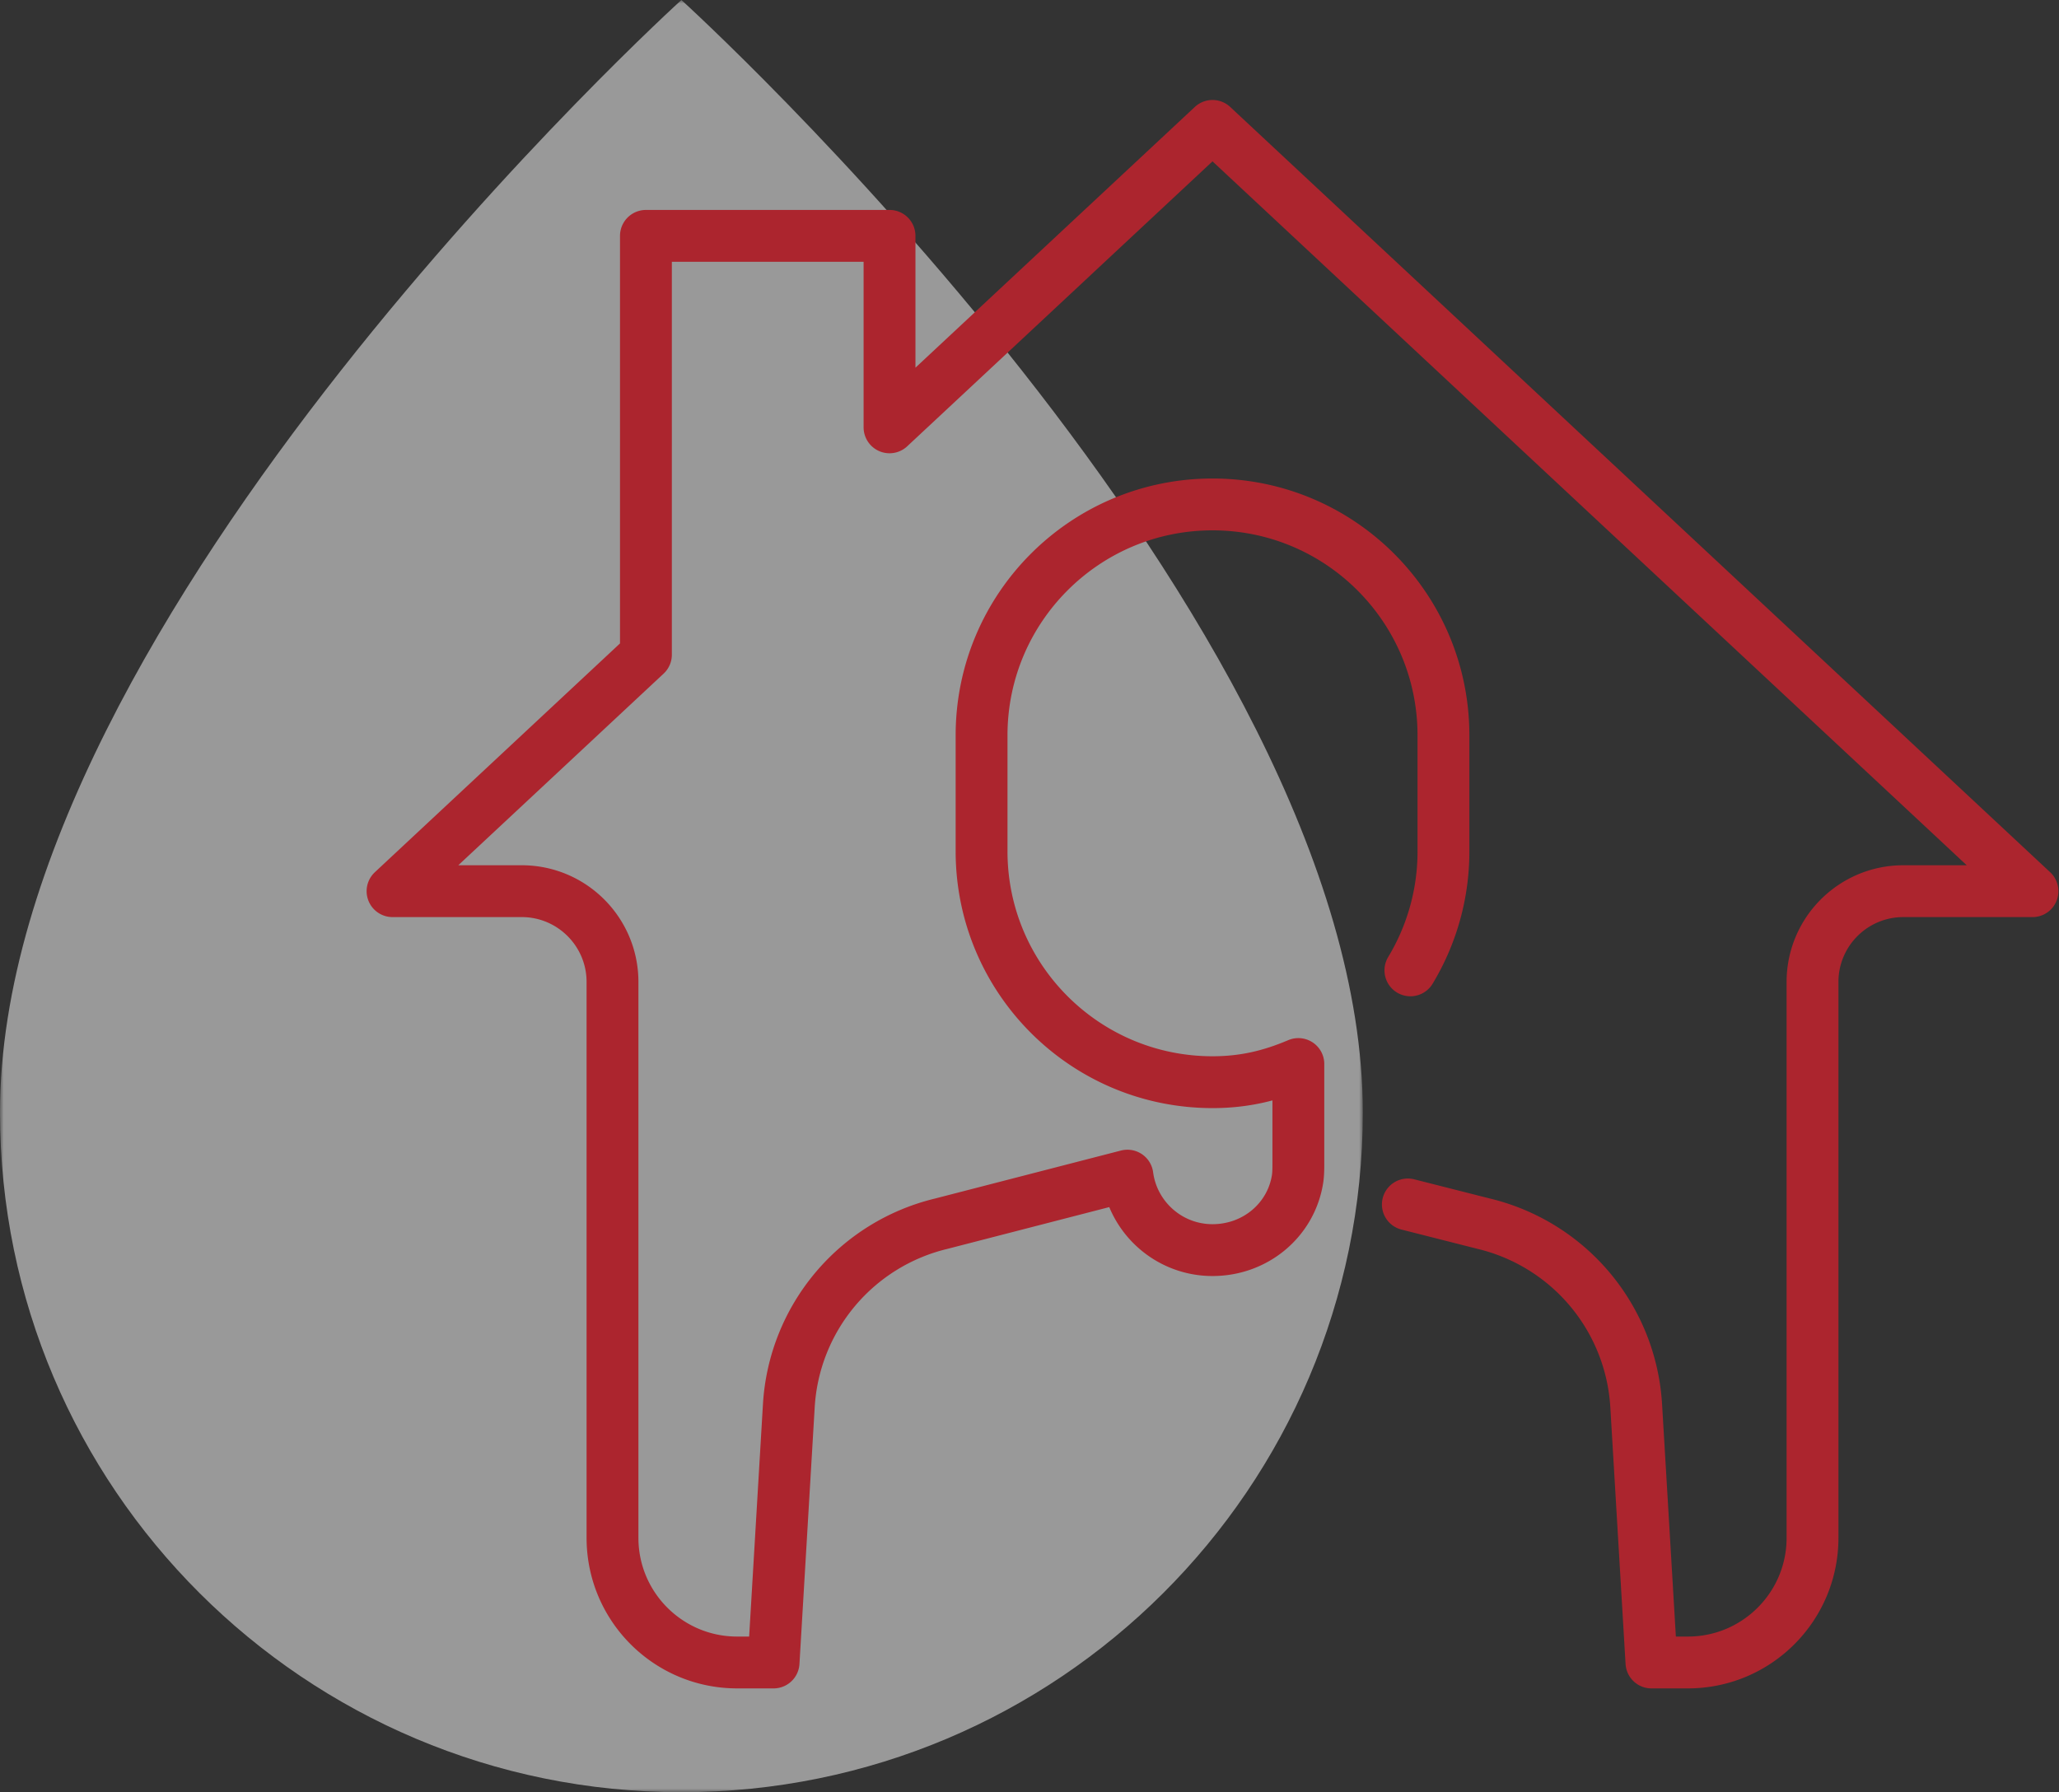
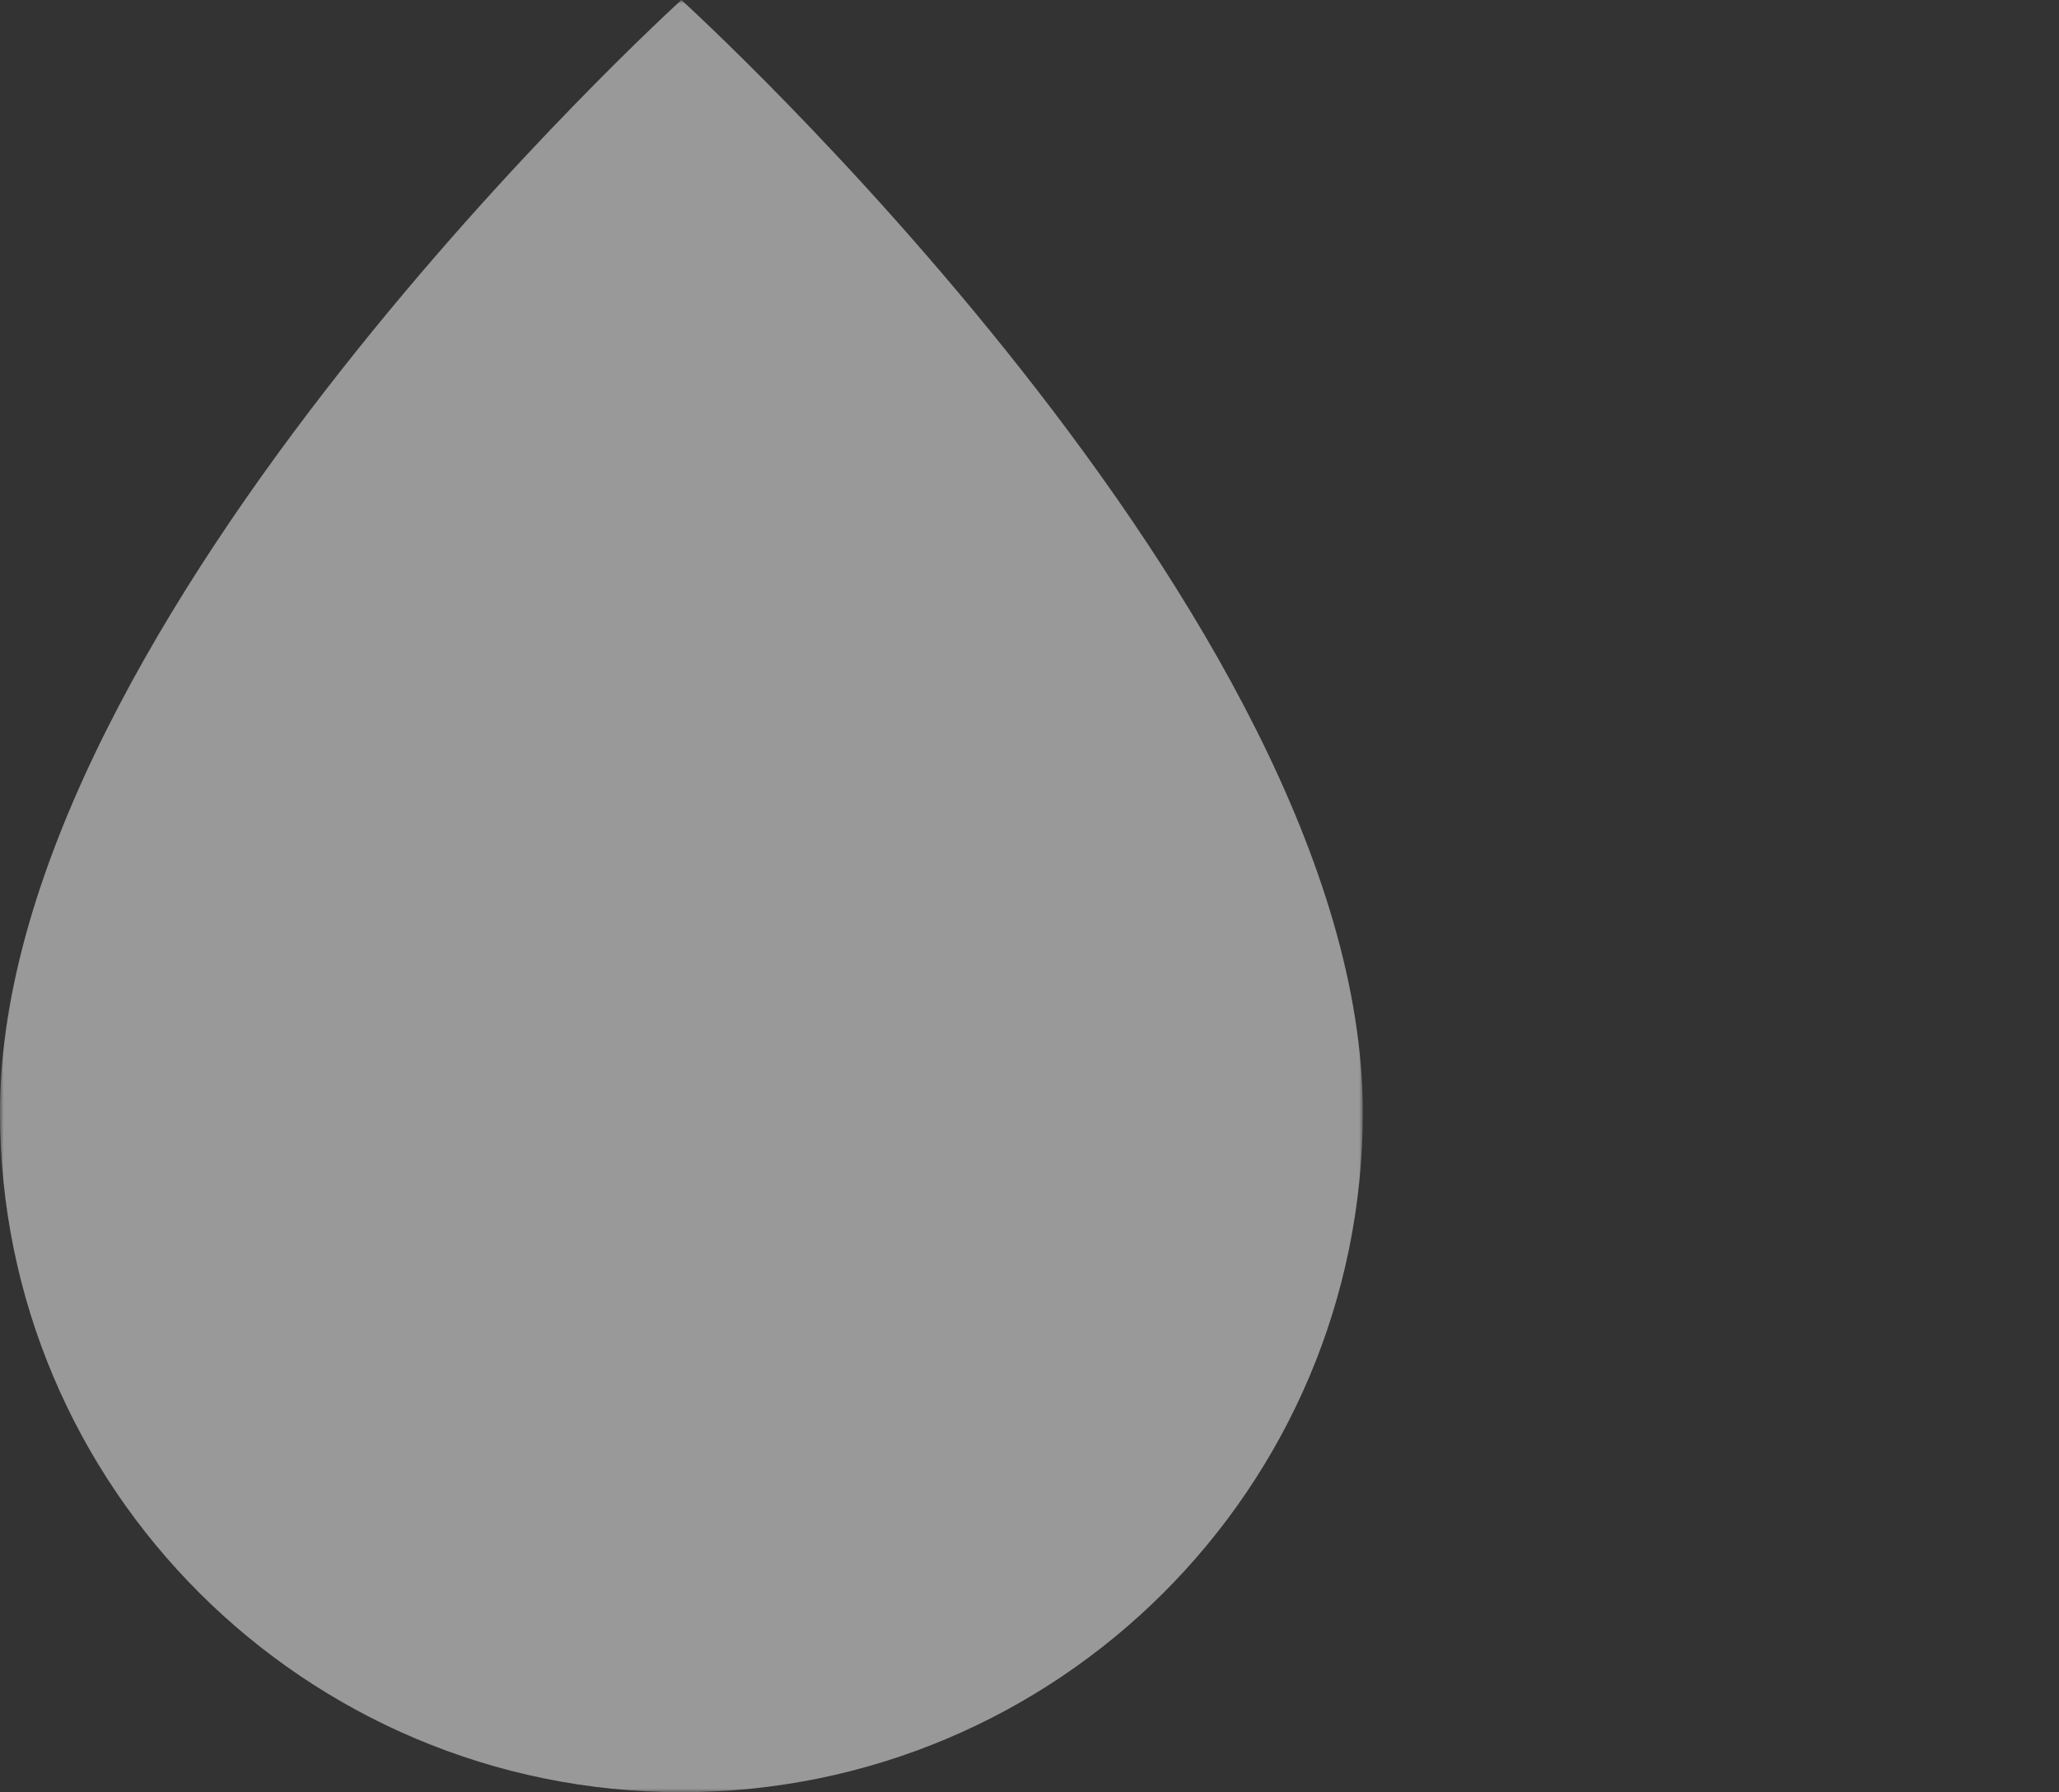
<svg xmlns="http://www.w3.org/2000/svg" xmlns:xlink="http://www.w3.org/1999/xlink" width="278" height="242">
  <rect width="100%" height="100%" fill="#333333" stroke="none" />
  <defs>
    <path id="a" d="M0 0h184v242H0z" />
  </defs>
  <g fill="none" fill-rule="evenodd">
    <g opacity=".5">
      <mask id="b" fill="#fff">
        <use xlink:href="#a" />
      </mask>
      <path d="M184 150.207C184 200.903 142.81 242 92 242S0 200.903 0 150.207C0 83.449 92 0 92 0s92 83.449 92 150.207" fill="#FFF" mask="url(#b)" />
    </g>
-     <path d="M190.429 131.025a31.034 31.034 0 004.461-16.081v-15.65c0-17.221-13.96-31.181-31.18-31.181h0c-17.221 0-31.181 13.96-31.181 31.181v15.65c0 17.22 13.96 31.181 31.181 31.181h0c4.305 0 7.859-.873 11.59-2.451v13.536c0 .606-.014 1.381-.104 1.961-.857 5.556-5.691 9.629-11.486 9.629h0c-5.881 0-10.738-4.38-11.49-10.055l-25.189 6.503a26.913 26.913 0 00-20.524 24.53l-2.061 34.704h-4.919c-9.294 0-16.829-7.534-16.829-16.829v-75.059c0-6.771-5.489-12.261-12.261-12.261H53l34.211-31.932V31.848h32.89v25.855L163.71 17l110.709 103.334h-17.437c-6.772 0-12.261 5.489-12.261 12.261v75.058c0 9.295-7.535 16.829-16.829 16.829h-4.919l-2.061-34.704a26.913 26.913 0 00-20.523-24.53l-10.306-2.614" stroke="#AC252E" stroke-width="7" stroke-linecap="round" stroke-linejoin="round" />
  </g>
</svg>